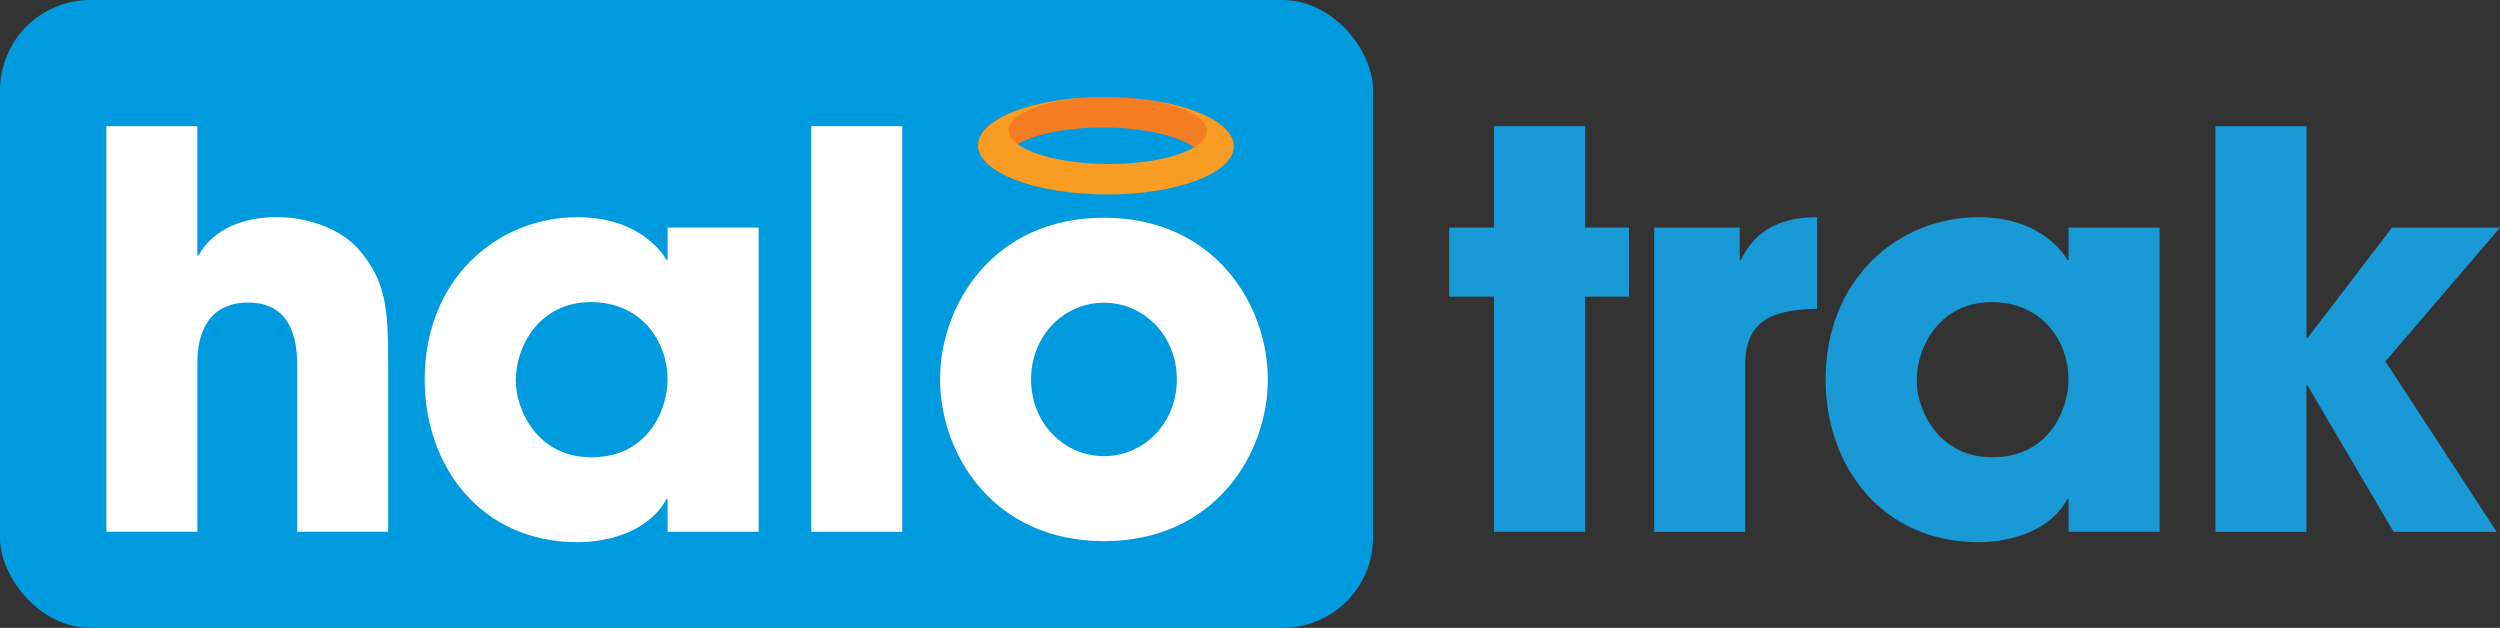
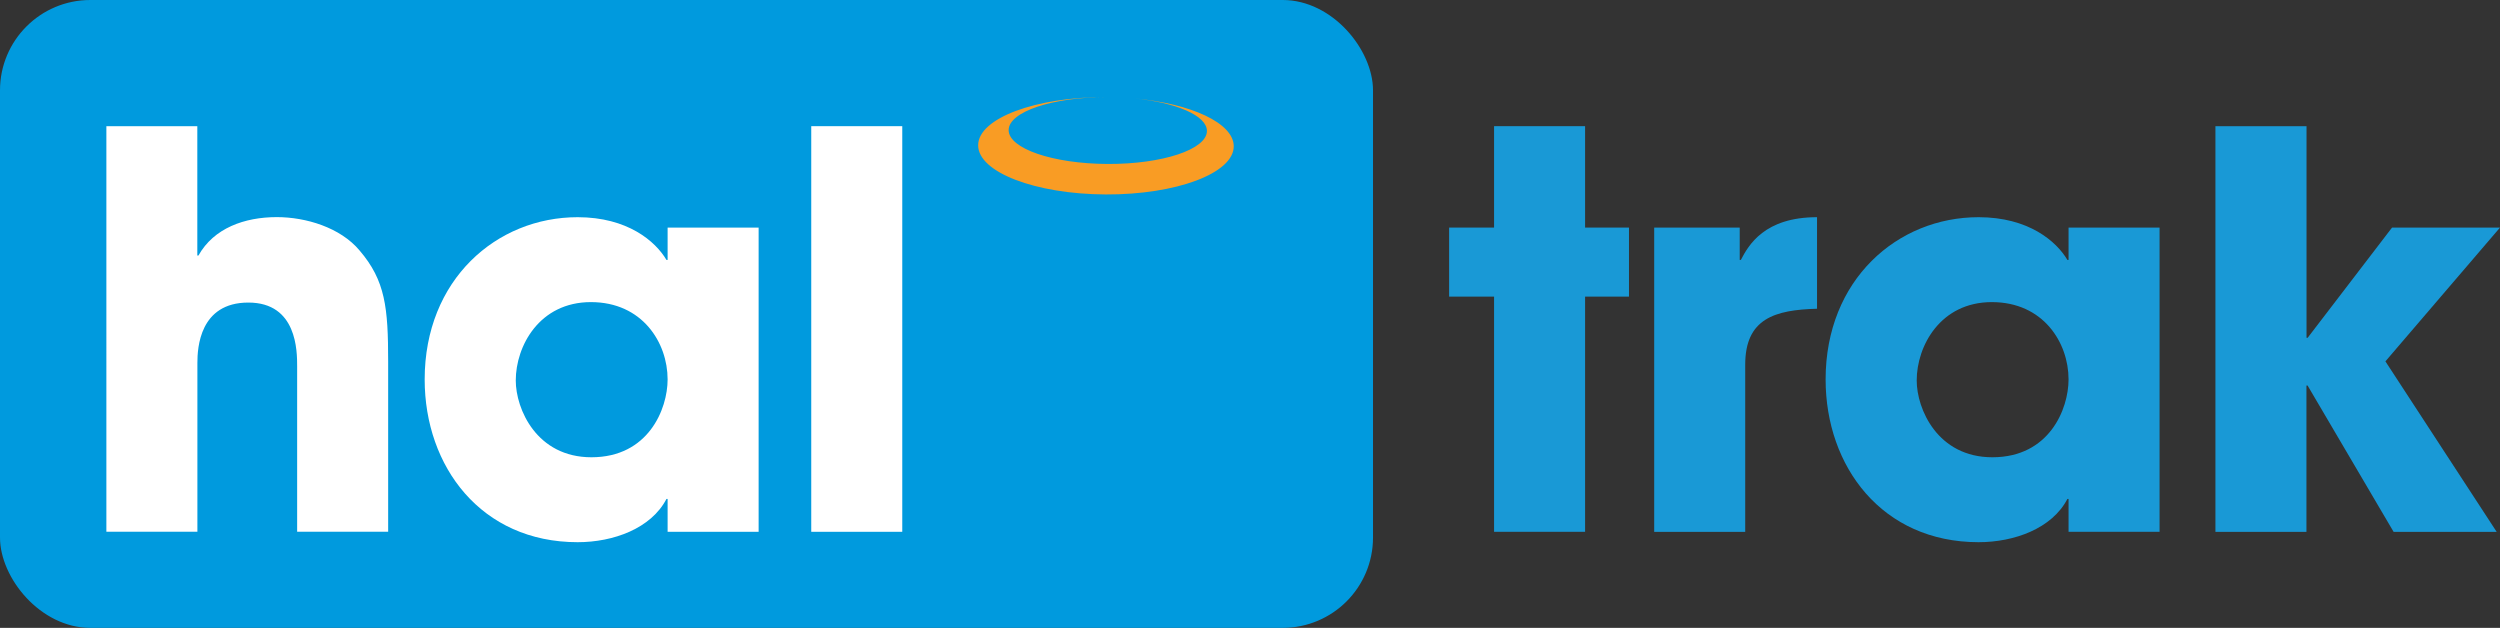
<svg xmlns="http://www.w3.org/2000/svg" id="a" viewBox="0 0 332.08 83.4">
  <rect x="0" y="0" width="332.08" height="83.4" fill="#333333" stroke="none" />
  <defs>
    <style>.b{fill:#f47c22;}.b,.c,.d,.e,.f,.g{stroke-width:0px;}.c{fill:#1999d6;}.d{fill:#f99c24;}.e{fill:#fff;}.f{fill:#ff9e18;}.g{fill:#009ade;}</style>
  </defs>
  <rect class="g" width="182.38" height="83.4" rx="12" ry="12" />
-   <path class="f" d="m146.63,25.82h.13c-1.23,0-2.43-.07-3.58-.17,1.1.11,2.26.17,3.46.17Z" />
-   <path class="b" d="m146.93,12.89c-9.38-.04-17,2.82-17.01,6.39-.01,3.09,5.66,5.69,13.26,6.37-5.59-.54-9.71-2.28-9.7-4.33.01-2.45,5.92-4.41,13.19-4.38,7.28.03,13.16,2.05,13.15,4.5-.01,2.44-5.85,4.39-13.07,4.38.04,0,.08,0,.11,0,9.38.04,17-2.82,17.01-6.39.02-3.57-7.57-6.5-16.95-6.54Z" />
  <path class="c" d="m210.55,30.23h5.83v9.17h-5.83v31.24h-12.09v-31.24h-5.97v-9.17h5.97v-13.47h12.09v13.47Z" />
  <path class="c" d="m219.73,30.23h11.36v4.3h.15c1.02-1.97,3.13-5.68,10.12-5.68v12.16c-5.61.15-9.54,1.31-9.54,7.43v22.21h-12.09V30.23Z" />
  <path class="c" d="m286.86,70.64h-12.09v-4.37h-.15c-2.04,3.93-7.06,5.75-11.8,5.75-12.82,0-20.32-10.05-20.32-21.62,0-13.25,9.54-21.55,20.32-21.55,6.63,0,10.34,3.2,11.8,5.68h.15v-4.3h12.09v40.41Zm-22.21-9.9c7.57,0,10.12-6.41,10.12-10.34,0-4.88-3.35-10.27-10.19-10.27s-9.98,5.83-9.98,10.41c0,3.79,2.77,10.2,10.05,10.2Z" />
  <path class="c" d="m294.29,16.76h12.09v28.11h.15l11.21-14.64h14.34l-15.22,17.77,14.78,22.65h-13.69l-11.43-19.44h-.15v19.44h-12.09V16.76Z" />
  <path class="e" d="m14.12,16.76h12.09v17.18h.15c2.04-3.64,6.12-5.1,10.41-5.1,3.86,0,8.45,1.38,11,4.44,3.42,4,3.79,7.57,3.79,14.78v22.57h-12.09v-21.99c0-1.97,0-8.45-6.48-8.45s-6.77,6.04-6.77,8.01v22.43h-12.09V16.76Z" />
  <path class="e" d="m100.77,70.64h-12.09v-4.37h-.15c-2.04,3.93-7.06,5.75-11.8,5.75-12.82,0-20.32-10.05-20.32-21.62,0-13.25,9.54-21.55,20.32-21.55,6.63,0,10.34,3.2,11.8,5.68h.15v-4.3h12.09v40.41Zm-22.21-9.9c7.57,0,10.12-6.41,10.12-10.34,0-4.88-3.35-10.27-10.19-10.27s-9.98,5.83-9.98,10.41c0,3.79,2.77,10.2,10.05,10.2Z" />
  <path class="e" d="m107.76,16.76h12.09v53.88h-12.09V16.76Z" />
-   <path class="e" d="m146.64,28.92c14.71,0,21.77,11.58,21.77,21.48s-7.06,21.48-21.77,21.48-21.77-11.58-21.77-21.48,7.06-21.48,21.77-21.48Zm0,31.67c5.24,0,9.68-4.3,9.68-10.19s-4.44-10.19-9.68-10.19-9.68,4.3-9.68,10.19,4.44,10.19,9.68,10.19Z" />
-   <path class="d" d="m147.18,12.66h-.13c1.23,0,2.43.07,3.58.17-1.1-.11-2.26-.17-3.46-.17Z" />
  <path class="d" d="m146.87,25.83c9.38.04,17-2.82,17.01-6.39.01-3.09-5.66-5.69-13.26-6.37,5.59.54,9.7,2.28,9.7,4.33-.01,2.45-5.92,4.41-13.19,4.38-7.28-.03-13.16-2.05-13.15-4.5.01-2.44,5.85-4.39,13.07-4.38-.04,0-.08,0-.11,0-9.38-.04-17,2.82-17.01,6.39-.02,3.57,7.57,6.5,16.95,6.54Z" />
</svg>